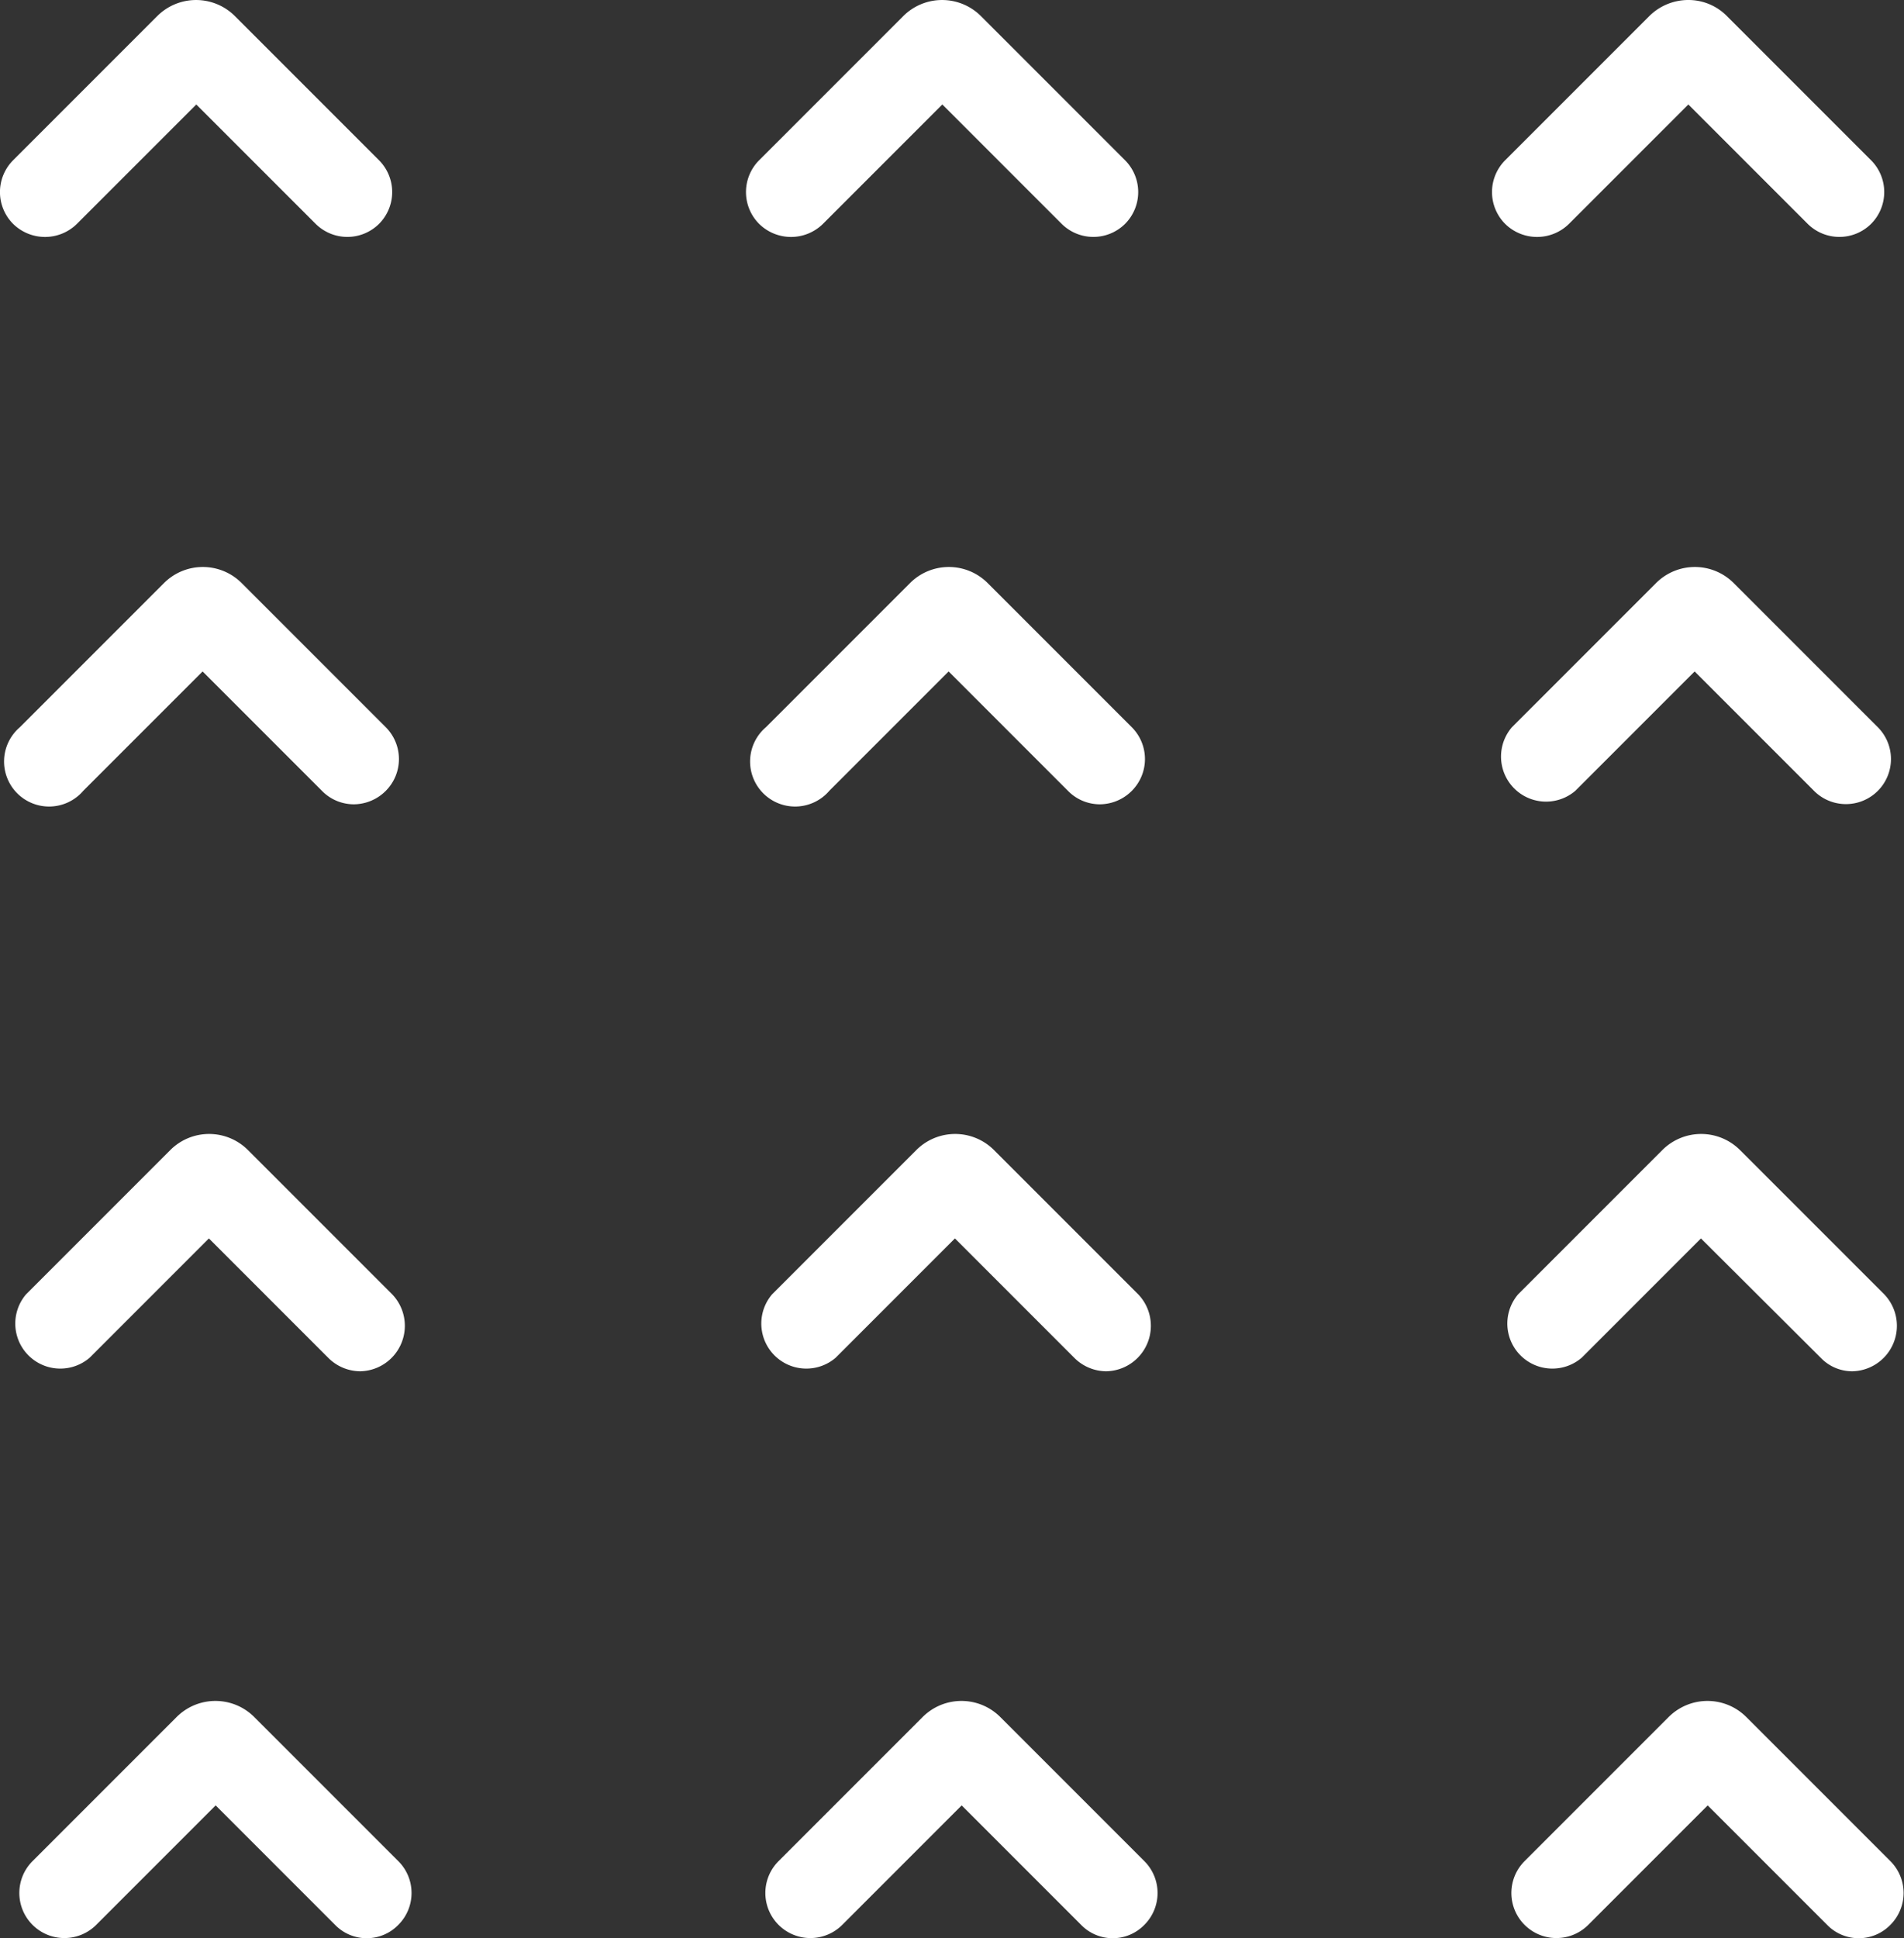
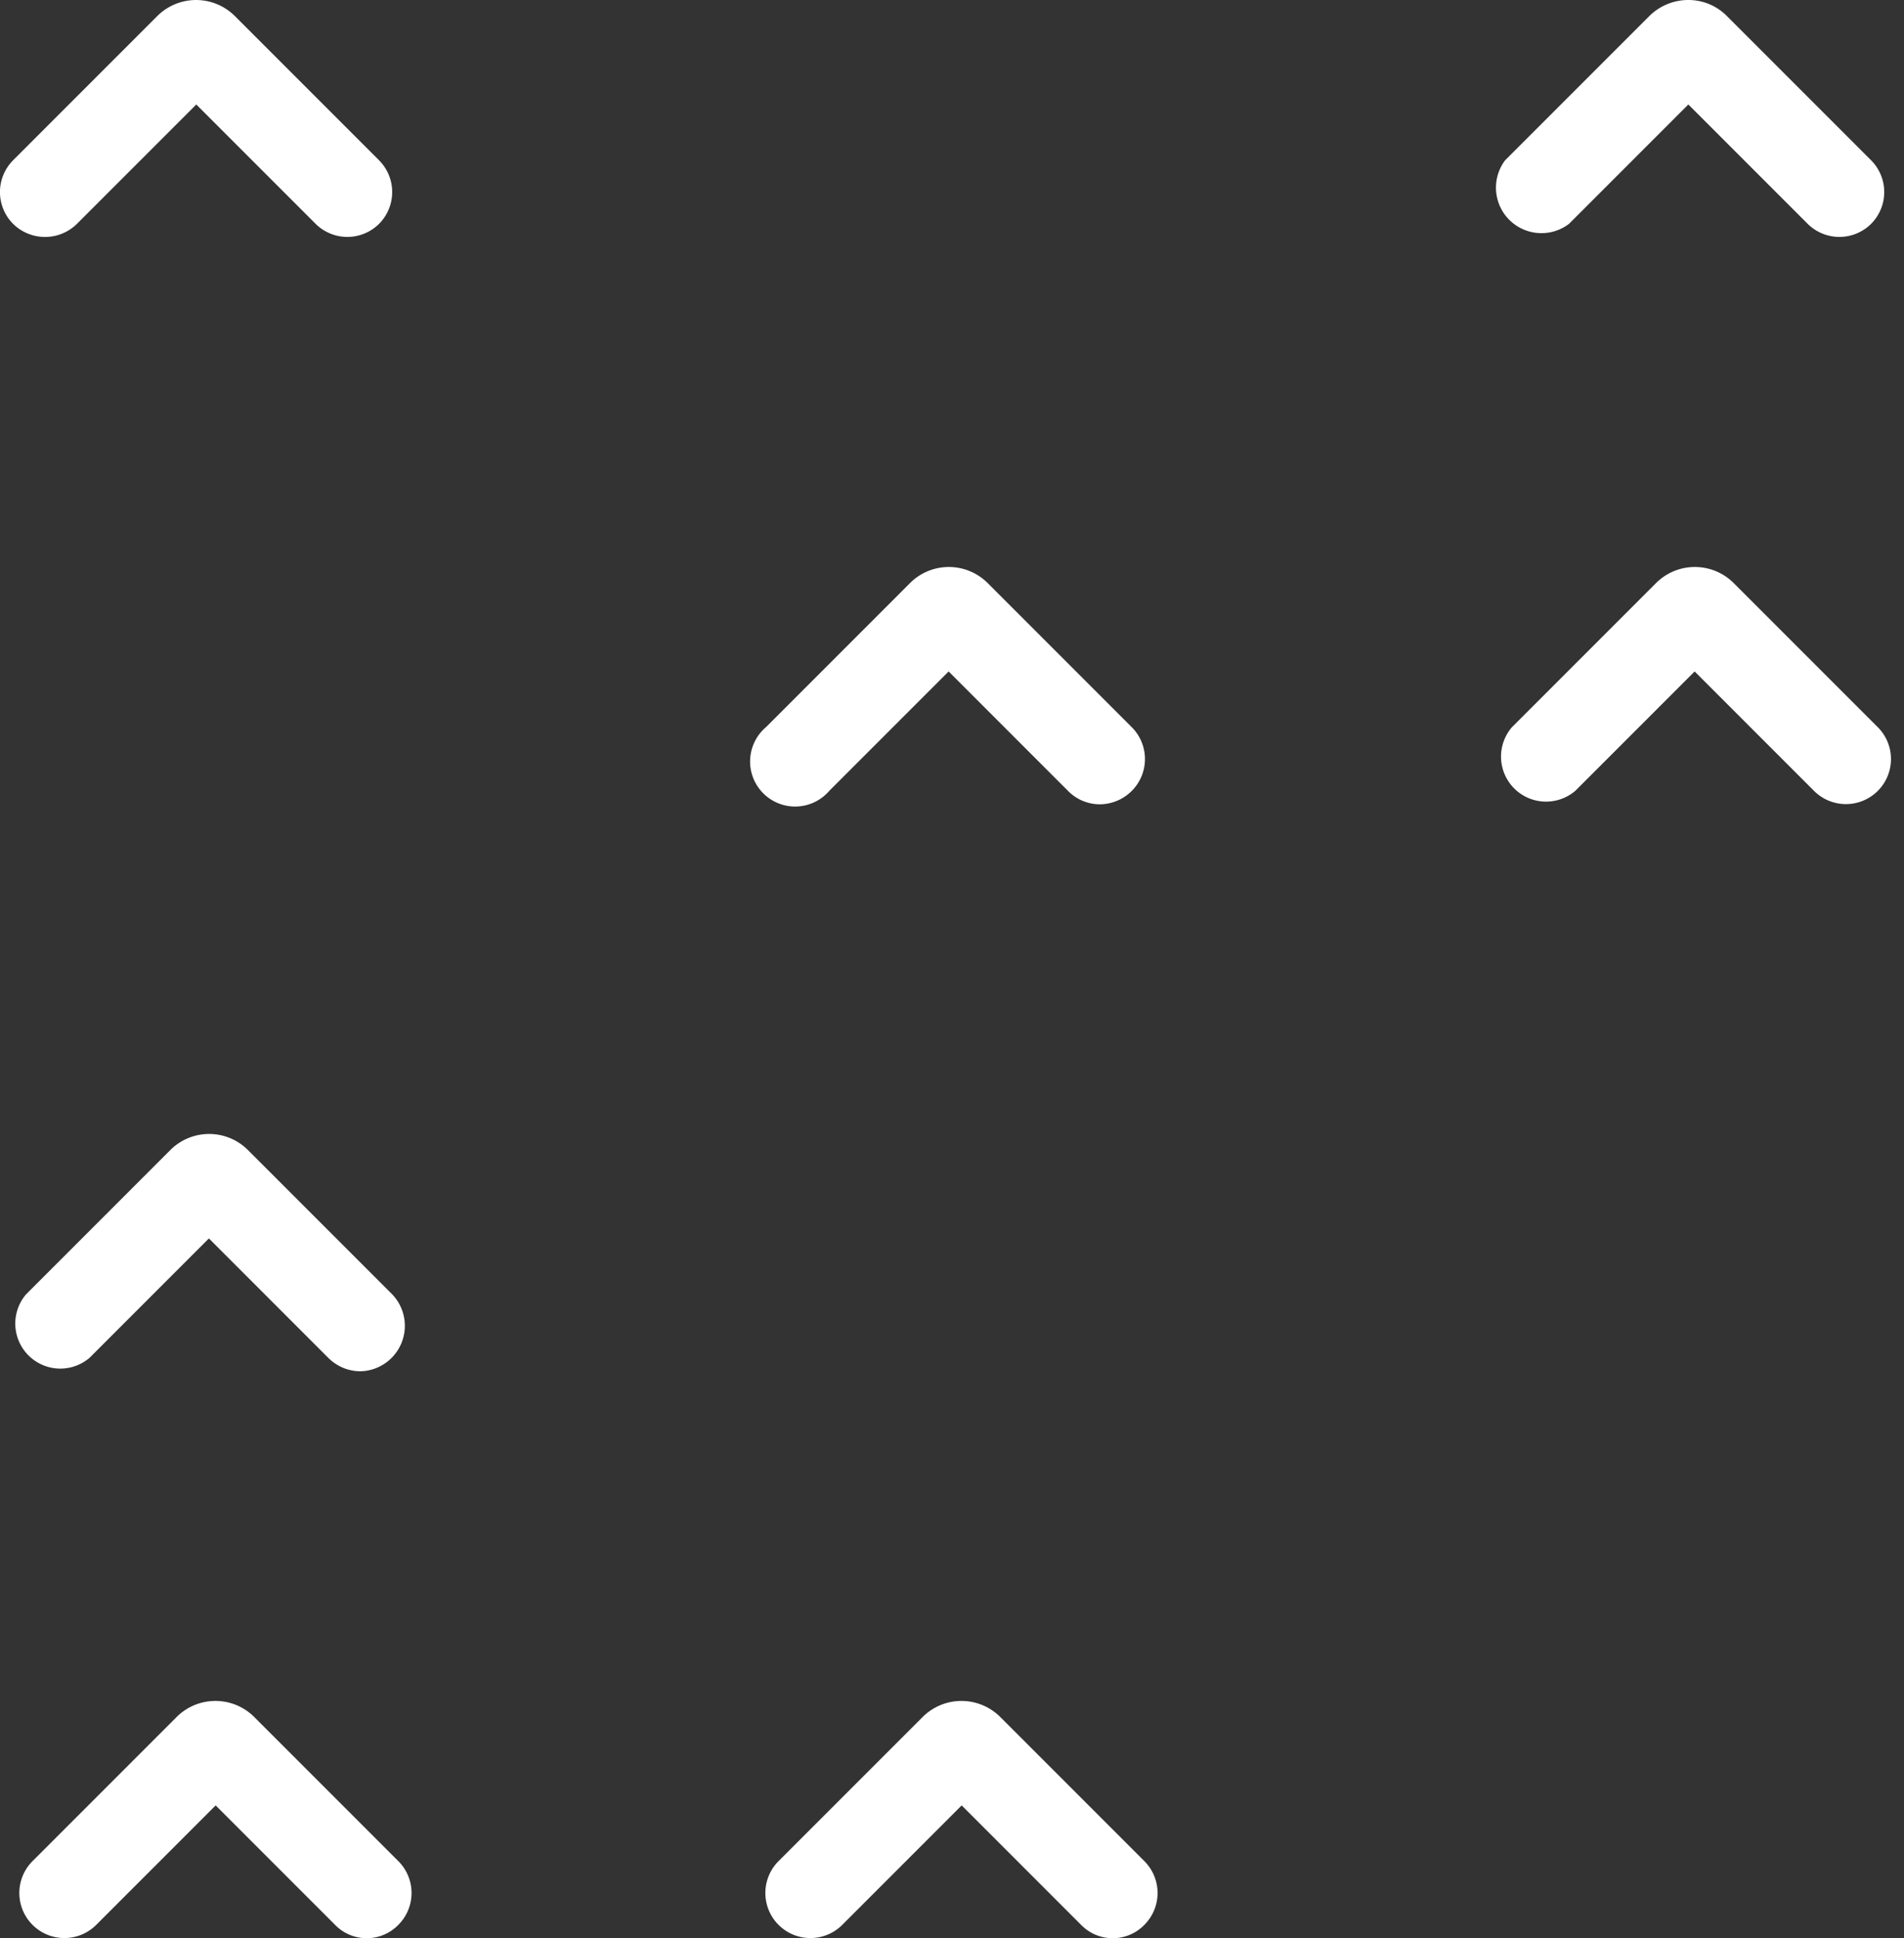
<svg xmlns="http://www.w3.org/2000/svg" fill="#000000" height="430.4" viewBox="0 0 422.9 430.4" width="422.9">
  <rect x="0" y="0" width="422.9" height="430.4" fill="#333333" stroke="none" />
  <g data-name="Layer 2">
    <g data-name="Layer 1">
      <g fill="#ffffff">
        <g>
          <path d="M17.1,49.7,43.6,23.2,70.1,49.7a10,10,0,0,0,14.1,0,10,10,0,0,0,0-14.1l-32-32a12.2,12.2,0,0,0-17.3,0l-32,32a10,10,0,0,0,0,14.1A10.1,10.1,0,0,0,17.1,49.7Z" />
-           <path d="M18.5,175.6,45,149.1l26.5,26.5a9.9,9.9,0,0,0,7.1,3,10.1,10.1,0,0,0,7.1-3,10,10,0,0,0,0-14.1l-32-32a12.2,12.2,0,0,0-17.3,0l-32,32a10,10,0,1,0,14.1,14.1Z" />
          <path d="M19.9,301.5,46.4,275l26.5,26.5a10.1,10.1,0,0,0,7.1,3,10.1,10.1,0,0,0,7.1-17.1l-32-32a12.2,12.2,0,0,0-17.3,0l-32,32a10,10,0,0,0,14.1,14.1Z" />
          <path d="M88.5,413.3l-32-32a12.2,12.2,0,0,0-17.3,0l-32,32a10,10,0,1,0,14.2,14.1l26.5-26.5,26.5,26.5a9.8,9.8,0,0,0,14.1,0A10,10,0,0,0,88.5,413.3Z" />
        </g>
        <g>
-           <path d="M182.8,49.7l26.5-26.5,26.5,26.5a10,10,0,0,0,14.1,0,10,10,0,0,0,0-14.1l-32-32a12.2,12.2,0,0,0-17.3,0l-32,32a10,10,0,0,0,0,14.1A10.1,10.1,0,0,0,182.8,49.7Z" />
          <path d="M184.2,175.6l26.5-26.5,26.5,26.5a9.9,9.9,0,0,0,7.1,3,10.1,10.1,0,0,0,7.1-3,10,10,0,0,0,0-14.1l-32-32a12.2,12.2,0,0,0-17.3,0l-32,32a10,10,0,1,0,14.1,14.1Z" />
-           <path d="M185.6,301.5,212.1,275l26.5,26.5a10.1,10.1,0,0,0,7.1,3,10.1,10.1,0,0,0,7.1-17.1l-32-32a12.2,12.2,0,0,0-17.3,0l-32,32a10,10,0,0,0,14.1,14.1Z" />
          <path d="M254.2,413.3l-32-32a12.2,12.2,0,0,0-17.3,0l-32,32a10,10,0,1,0,14.2,14.1l26.5-26.5,26.5,26.5a9.8,9.8,0,0,0,14.1,0A10,10,0,0,0,254.2,413.3Z" />
        </g>
        <g>
-           <path d="M348.5,49.7,375,23.2l26.5,26.5a10,10,0,0,0,14.1,0,10,10,0,0,0,0-14.1l-32-32A12,12,0,0,0,375,0a12.3,12.3,0,0,0-8.7,3.6l-32,32a10,10,0,0,0,0,14.1A10.1,10.1,0,0,0,348.5,49.7Z" />
+           <path d="M348.5,49.7,375,23.2l26.5,26.5a10,10,0,0,0,14.1,0,10,10,0,0,0,0-14.1l-32-32A12,12,0,0,0,375,0a12.3,12.3,0,0,0-8.7,3.6l-32,32A10.1,10.1,0,0,0,348.5,49.7Z" />
          <path d="M349.9,175.6l26.5-26.5,26.5,26.5a10,10,0,1,0,14.2-14.1l-32-32a12.2,12.2,0,0,0-17.3,0l-32,32a10,10,0,0,0,14.1,14.1Z" />
-           <path d="M351.3,301.5,377.8,275l26.6,26.5a9.7,9.7,0,0,0,7,3,10.1,10.1,0,0,0,7.1-17.1l-32-32a12.2,12.2,0,0,0-17.3,0l-32,32a10,10,0,0,0,14.1,14.1Z" />
-           <path d="M419.9,413.3l-32-32a12.2,12.2,0,0,0-17.3,0l-32,32a10,10,0,0,0,14.2,14.1l26.5-26.5,26.5,26.5a9.8,9.8,0,0,0,14.1,0A10,10,0,0,0,419.9,413.3Z" />
        </g>
      </g>
    </g>
  </g>
</svg>